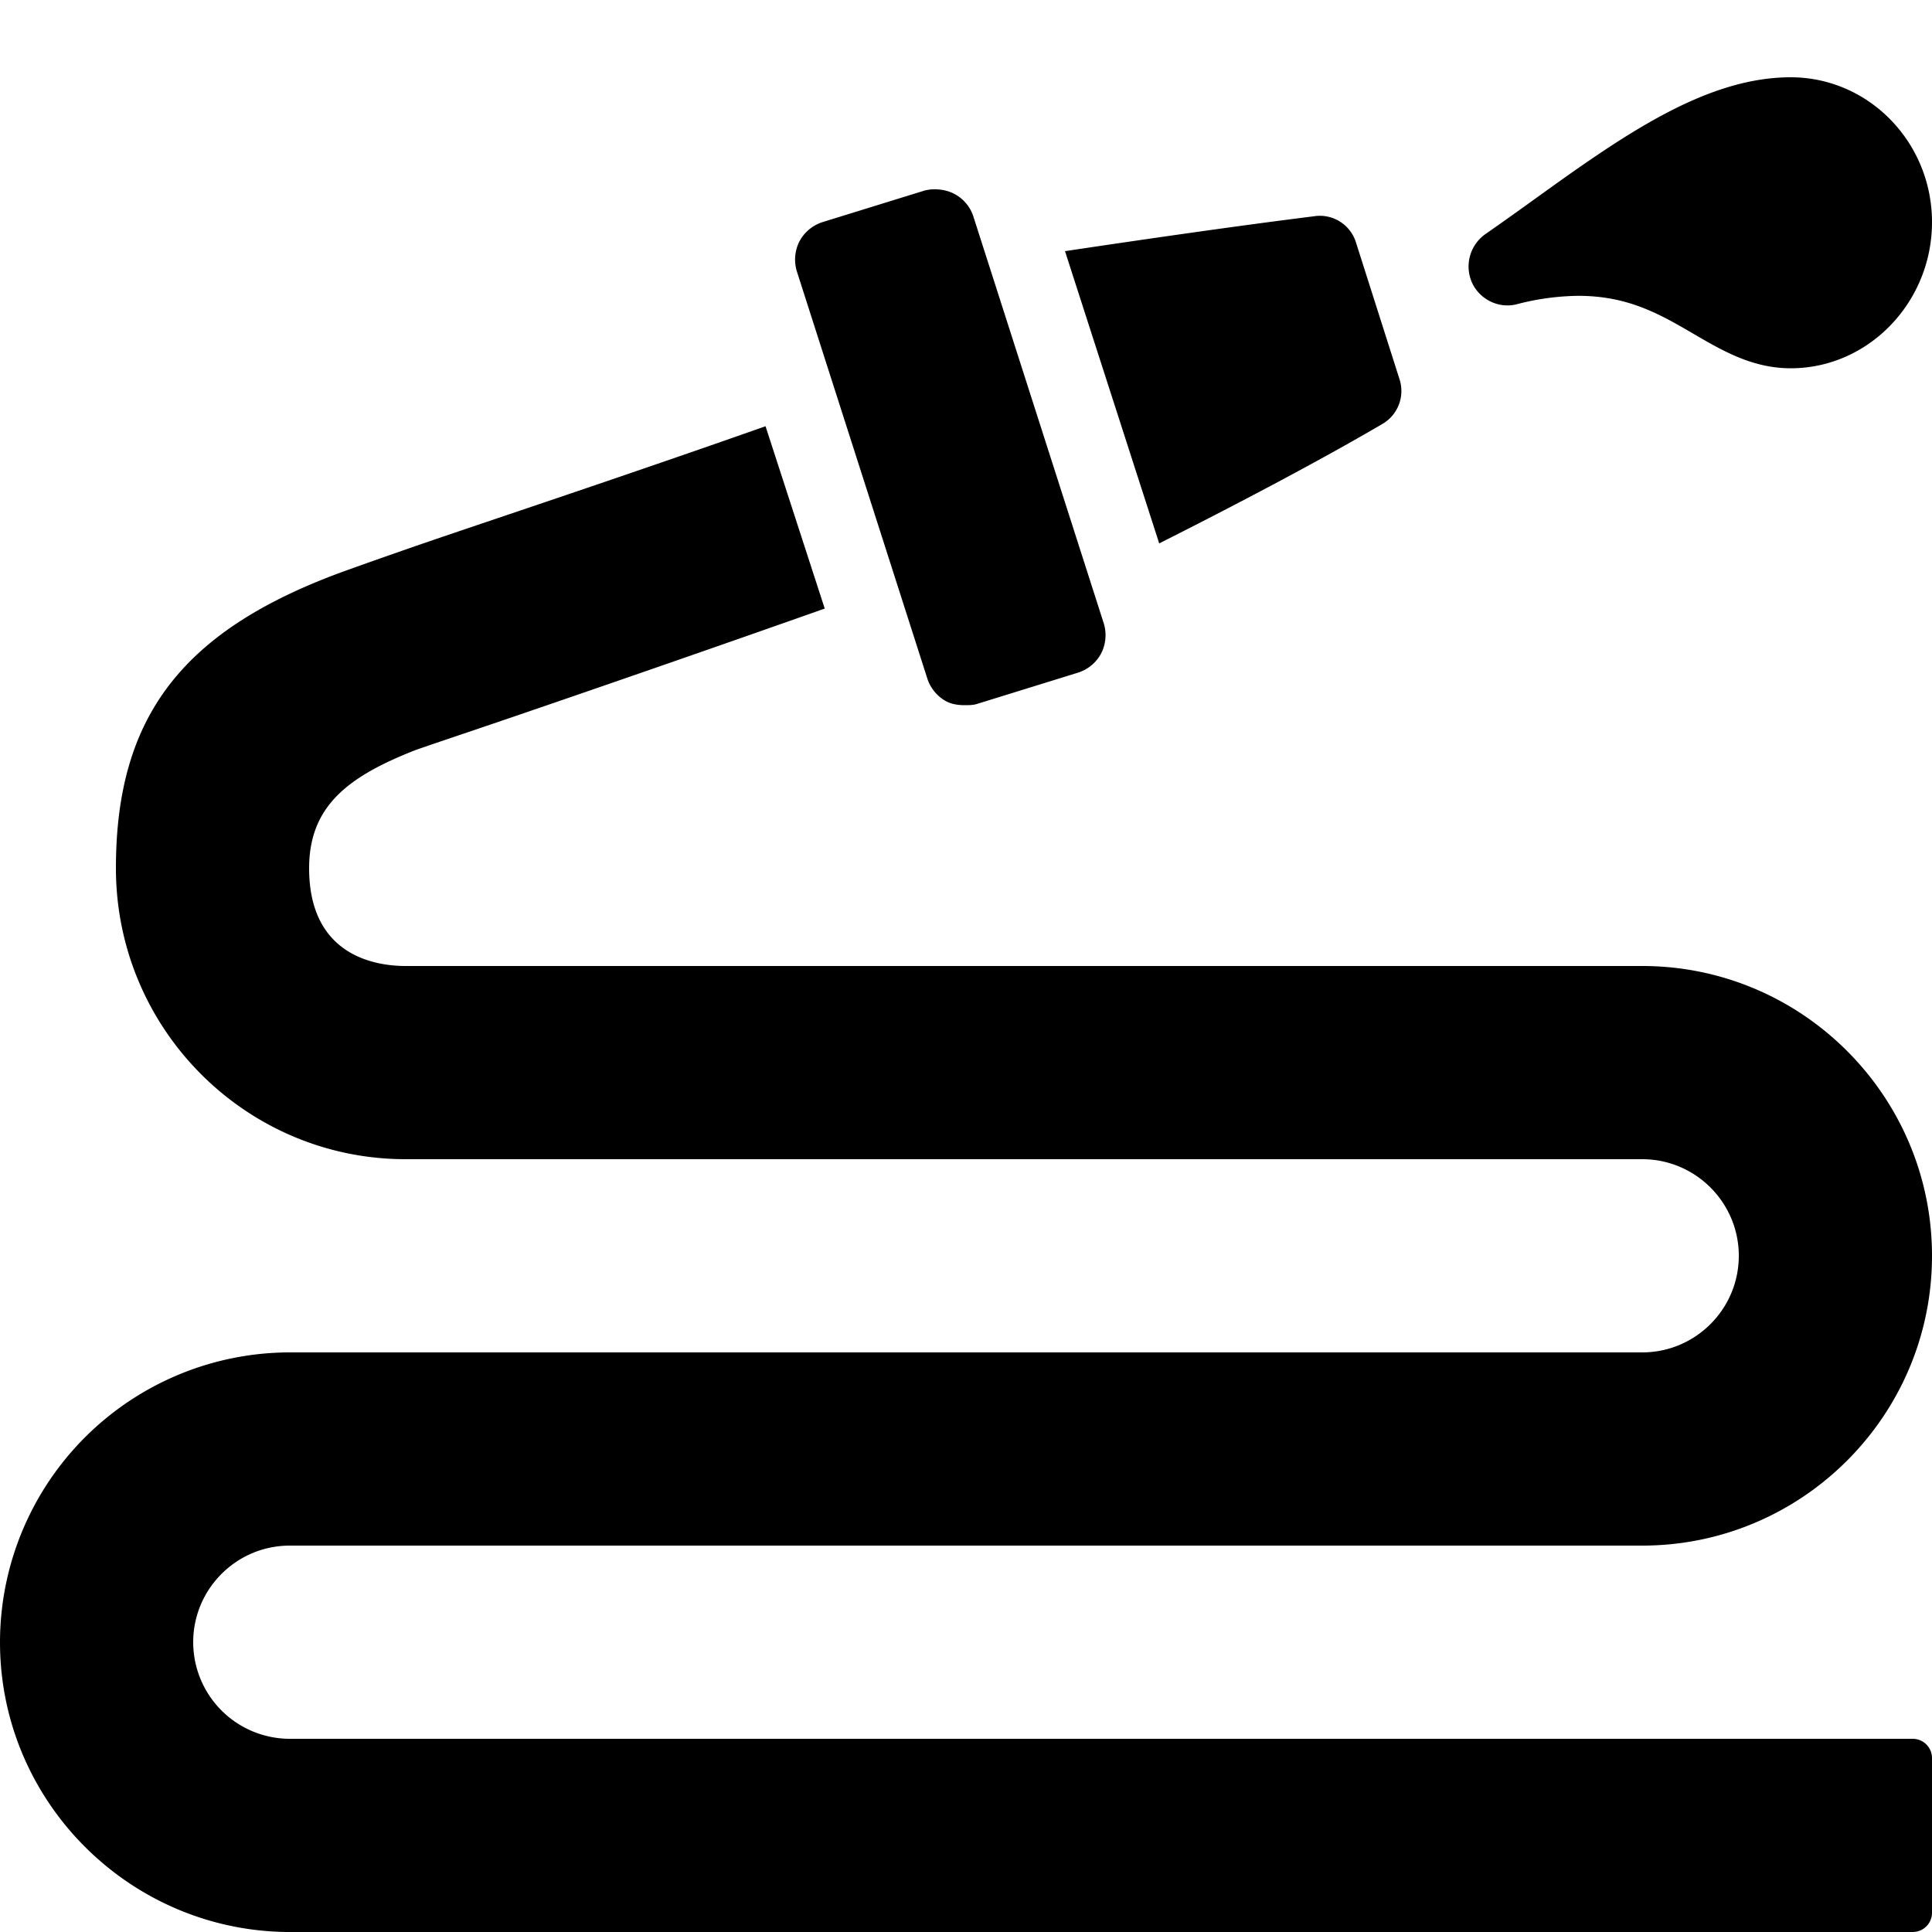
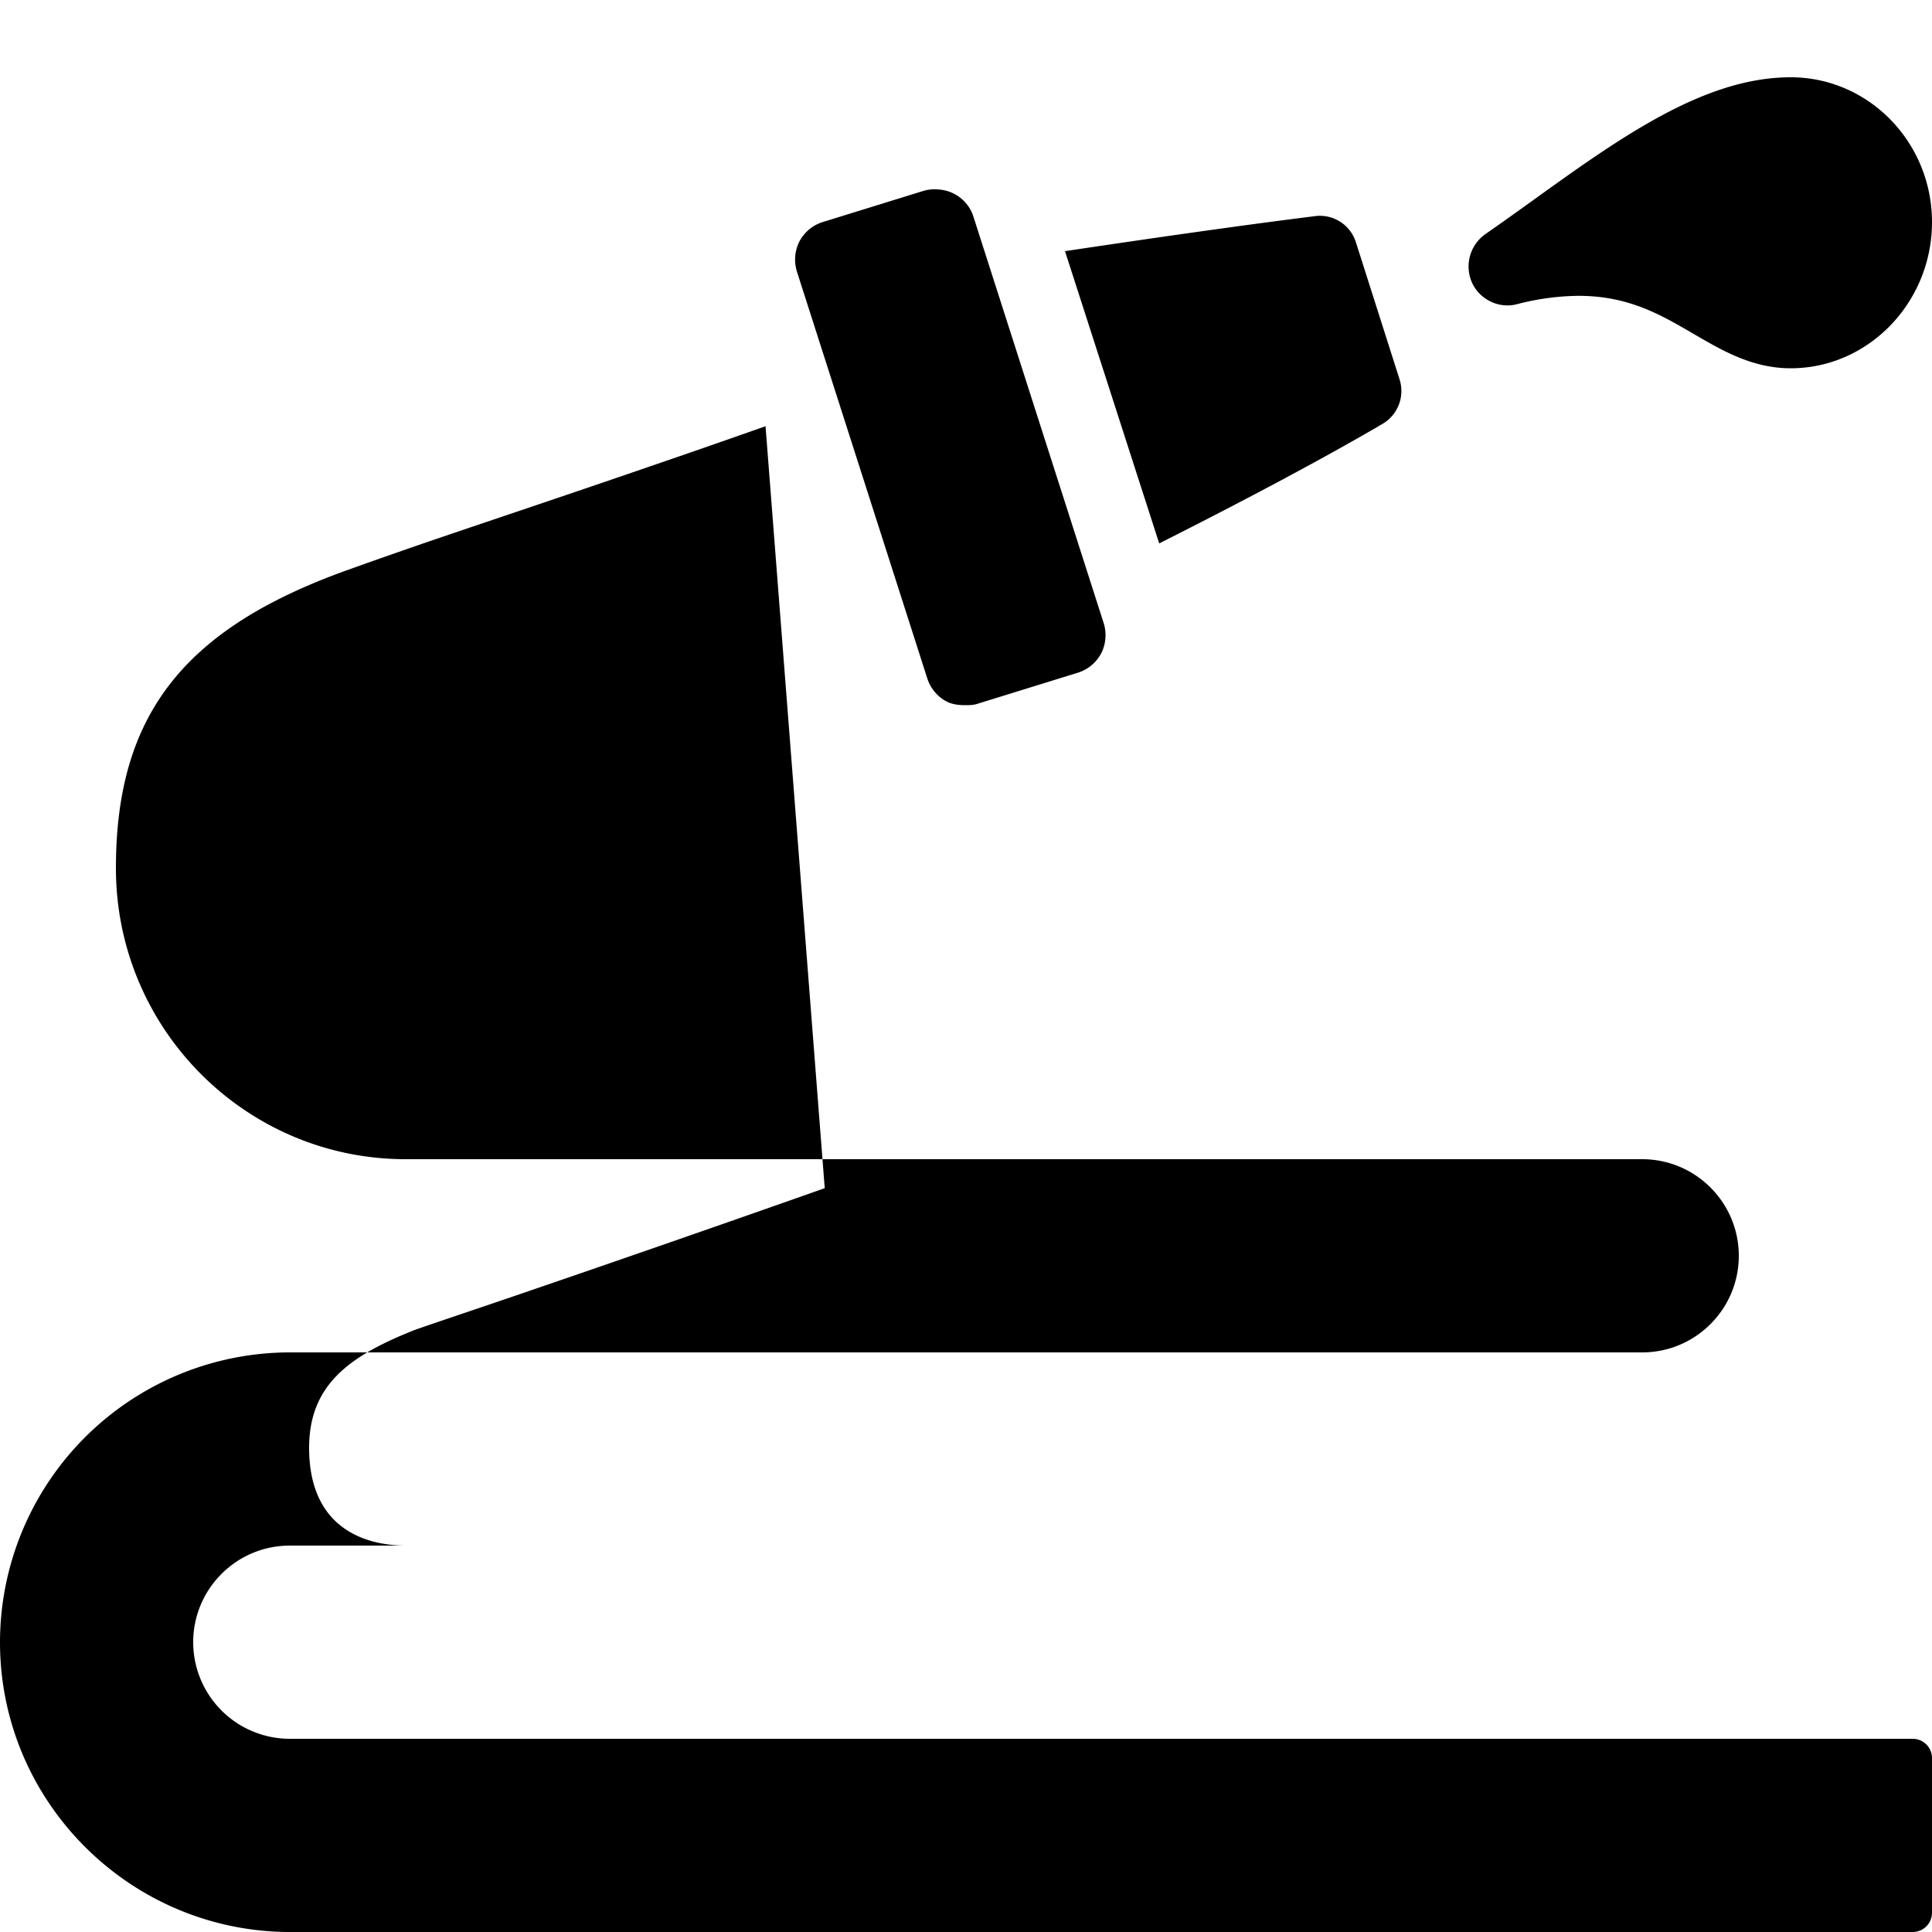
<svg xmlns="http://www.w3.org/2000/svg" viewBox="0 0 50 50">
-   <path d="M46.344 2c-2.239 0-4.414 1.559-6.719 3.219-.39.281-.79.566-1.188.843a1.026 1.026 0 0 0-.343 1.25c.199.438.691.68 1.156.563a6.544 6.544 0 0 1 1.594-.219c1.254 0 2.062.446 2.906.938.766.445 1.563.937 2.594.937C48.359 9.531 50 7.821 50 5.75 50 3.68 48.36 2 46.344 2zM24.312 4.906a1.03 1.03 0 0 0-.406.032l-2.625.812a1.032 1.032 0 0 0-.593.5 1.042 1.042 0 0 0-.063.781L24 17.563c.082.253.266.472.5.593.145.074.313.094.469.094.101 0 .215 0 .312-.031l2.625-.813a1.03 1.03 0 0 0 .594-.5c.121-.234.145-.527.063-.781L25.188 5.594a1.012 1.012 0 0 0-.875-.688zm9.72.688c-2.009.25-4.434.601-6.47.906L30 14.063c1.91-.961 4.125-2.122 5.781-3.094a.986.986 0 0 0 .438-1.156L35.094 6.28a.979.979 0 0 0-1.063-.687zm-14.22 5.437c-3.035 1.07-5.964 2.051-8.03 2.75A159.9 159.9 0 0 0 9 14.75c-4.25 1.52-6 3.758-6 7.719C3 26.629 6.363 30 10.5 30h32c1.379 0 2.5 1.121 2.5 2.5S43.879 35 42.5 35h-35A7.507 7.507 0 0 0 0 42.5c0 4.102 3.316 7.441 7.406 7.5H49.5c.277 0 .5-.223.5-.5v-4c0-.277-.223-.5-.5-.5h-42A2.502 2.502 0 0 1 5 42.5C5 41.121 6.121 40 7.5 40h35c4.137 0 7.5-3.363 7.5-7.5 0-4.137-3.363-7.5-7.5-7.5h-32c-.75 0-2.5-.238-2.5-2.531 0-1.614 1.023-2.367 2.688-3.032.218-.085 1.199-.41 2.562-.875a863.878 863.878 0 0 0 8.094-2.812z" />
+   <path d="M46.344 2c-2.239 0-4.414 1.559-6.719 3.219-.39.281-.79.566-1.188.843a1.026 1.026 0 0 0-.343 1.25c.199.438.691.68 1.156.563a6.544 6.544 0 0 1 1.594-.219c1.254 0 2.062.446 2.906.938.766.445 1.563.937 2.594.937C48.359 9.531 50 7.821 50 5.75 50 3.68 48.36 2 46.344 2zM24.312 4.906a1.03 1.03 0 0 0-.406.032l-2.625.812a1.032 1.032 0 0 0-.593.5 1.042 1.042 0 0 0-.063.781L24 17.563c.082.253.266.472.5.593.145.074.313.094.469.094.101 0 .215 0 .312-.031l2.625-.813a1.03 1.03 0 0 0 .594-.5c.121-.234.145-.527.063-.781L25.188 5.594a1.012 1.012 0 0 0-.875-.688zm9.72.688c-2.009.25-4.434.601-6.47.906L30 14.063c1.91-.961 4.125-2.122 5.781-3.094a.986.986 0 0 0 .438-1.156L35.094 6.28a.979.979 0 0 0-1.063-.687zm-14.22 5.437c-3.035 1.07-5.964 2.051-8.03 2.75A159.9 159.9 0 0 0 9 14.75c-4.25 1.52-6 3.758-6 7.719C3 26.629 6.363 30 10.5 30h32c1.379 0 2.5 1.121 2.5 2.5S43.879 35 42.5 35h-35A7.507 7.507 0 0 0 0 42.5c0 4.102 3.316 7.441 7.406 7.5H49.5c.277 0 .5-.223.5-.5v-4c0-.277-.223-.5-.5-.5h-42A2.502 2.502 0 0 1 5 42.5C5 41.121 6.121 40 7.5 40h35h-32c-.75 0-2.5-.238-2.5-2.531 0-1.614 1.023-2.367 2.688-3.032.218-.085 1.199-.41 2.562-.875a863.878 863.878 0 0 0 8.094-2.812z" />
</svg>